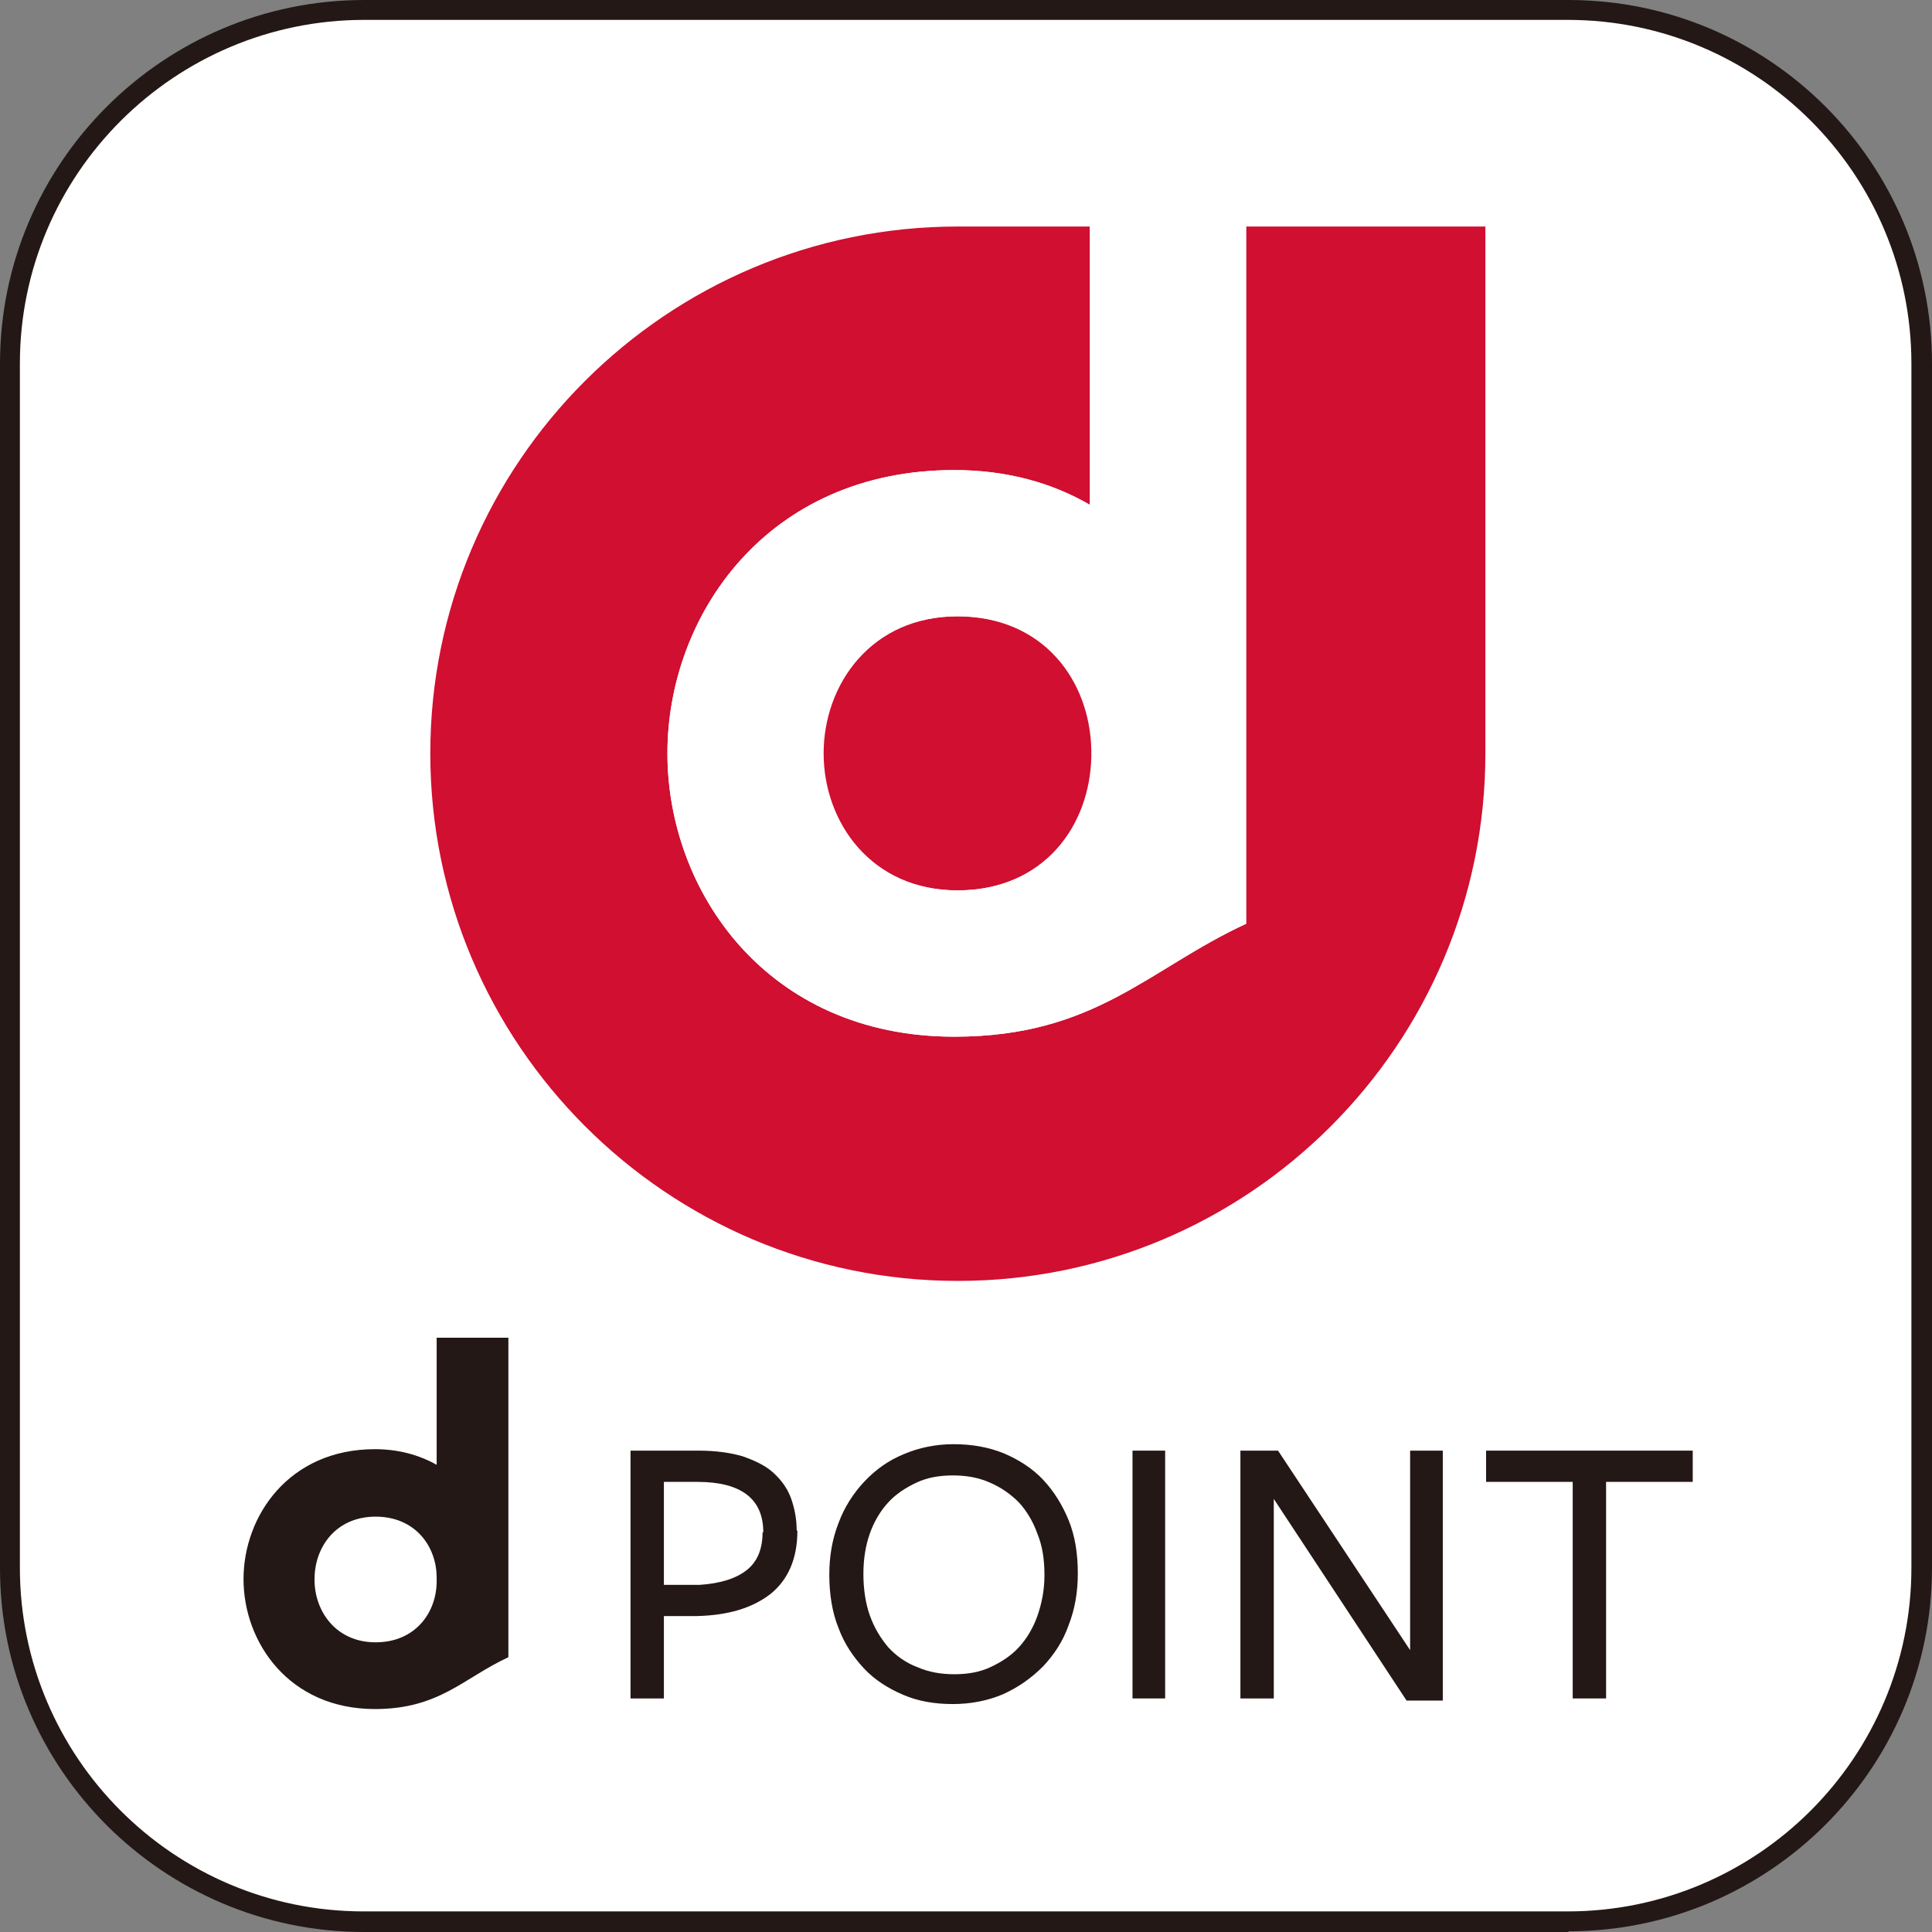
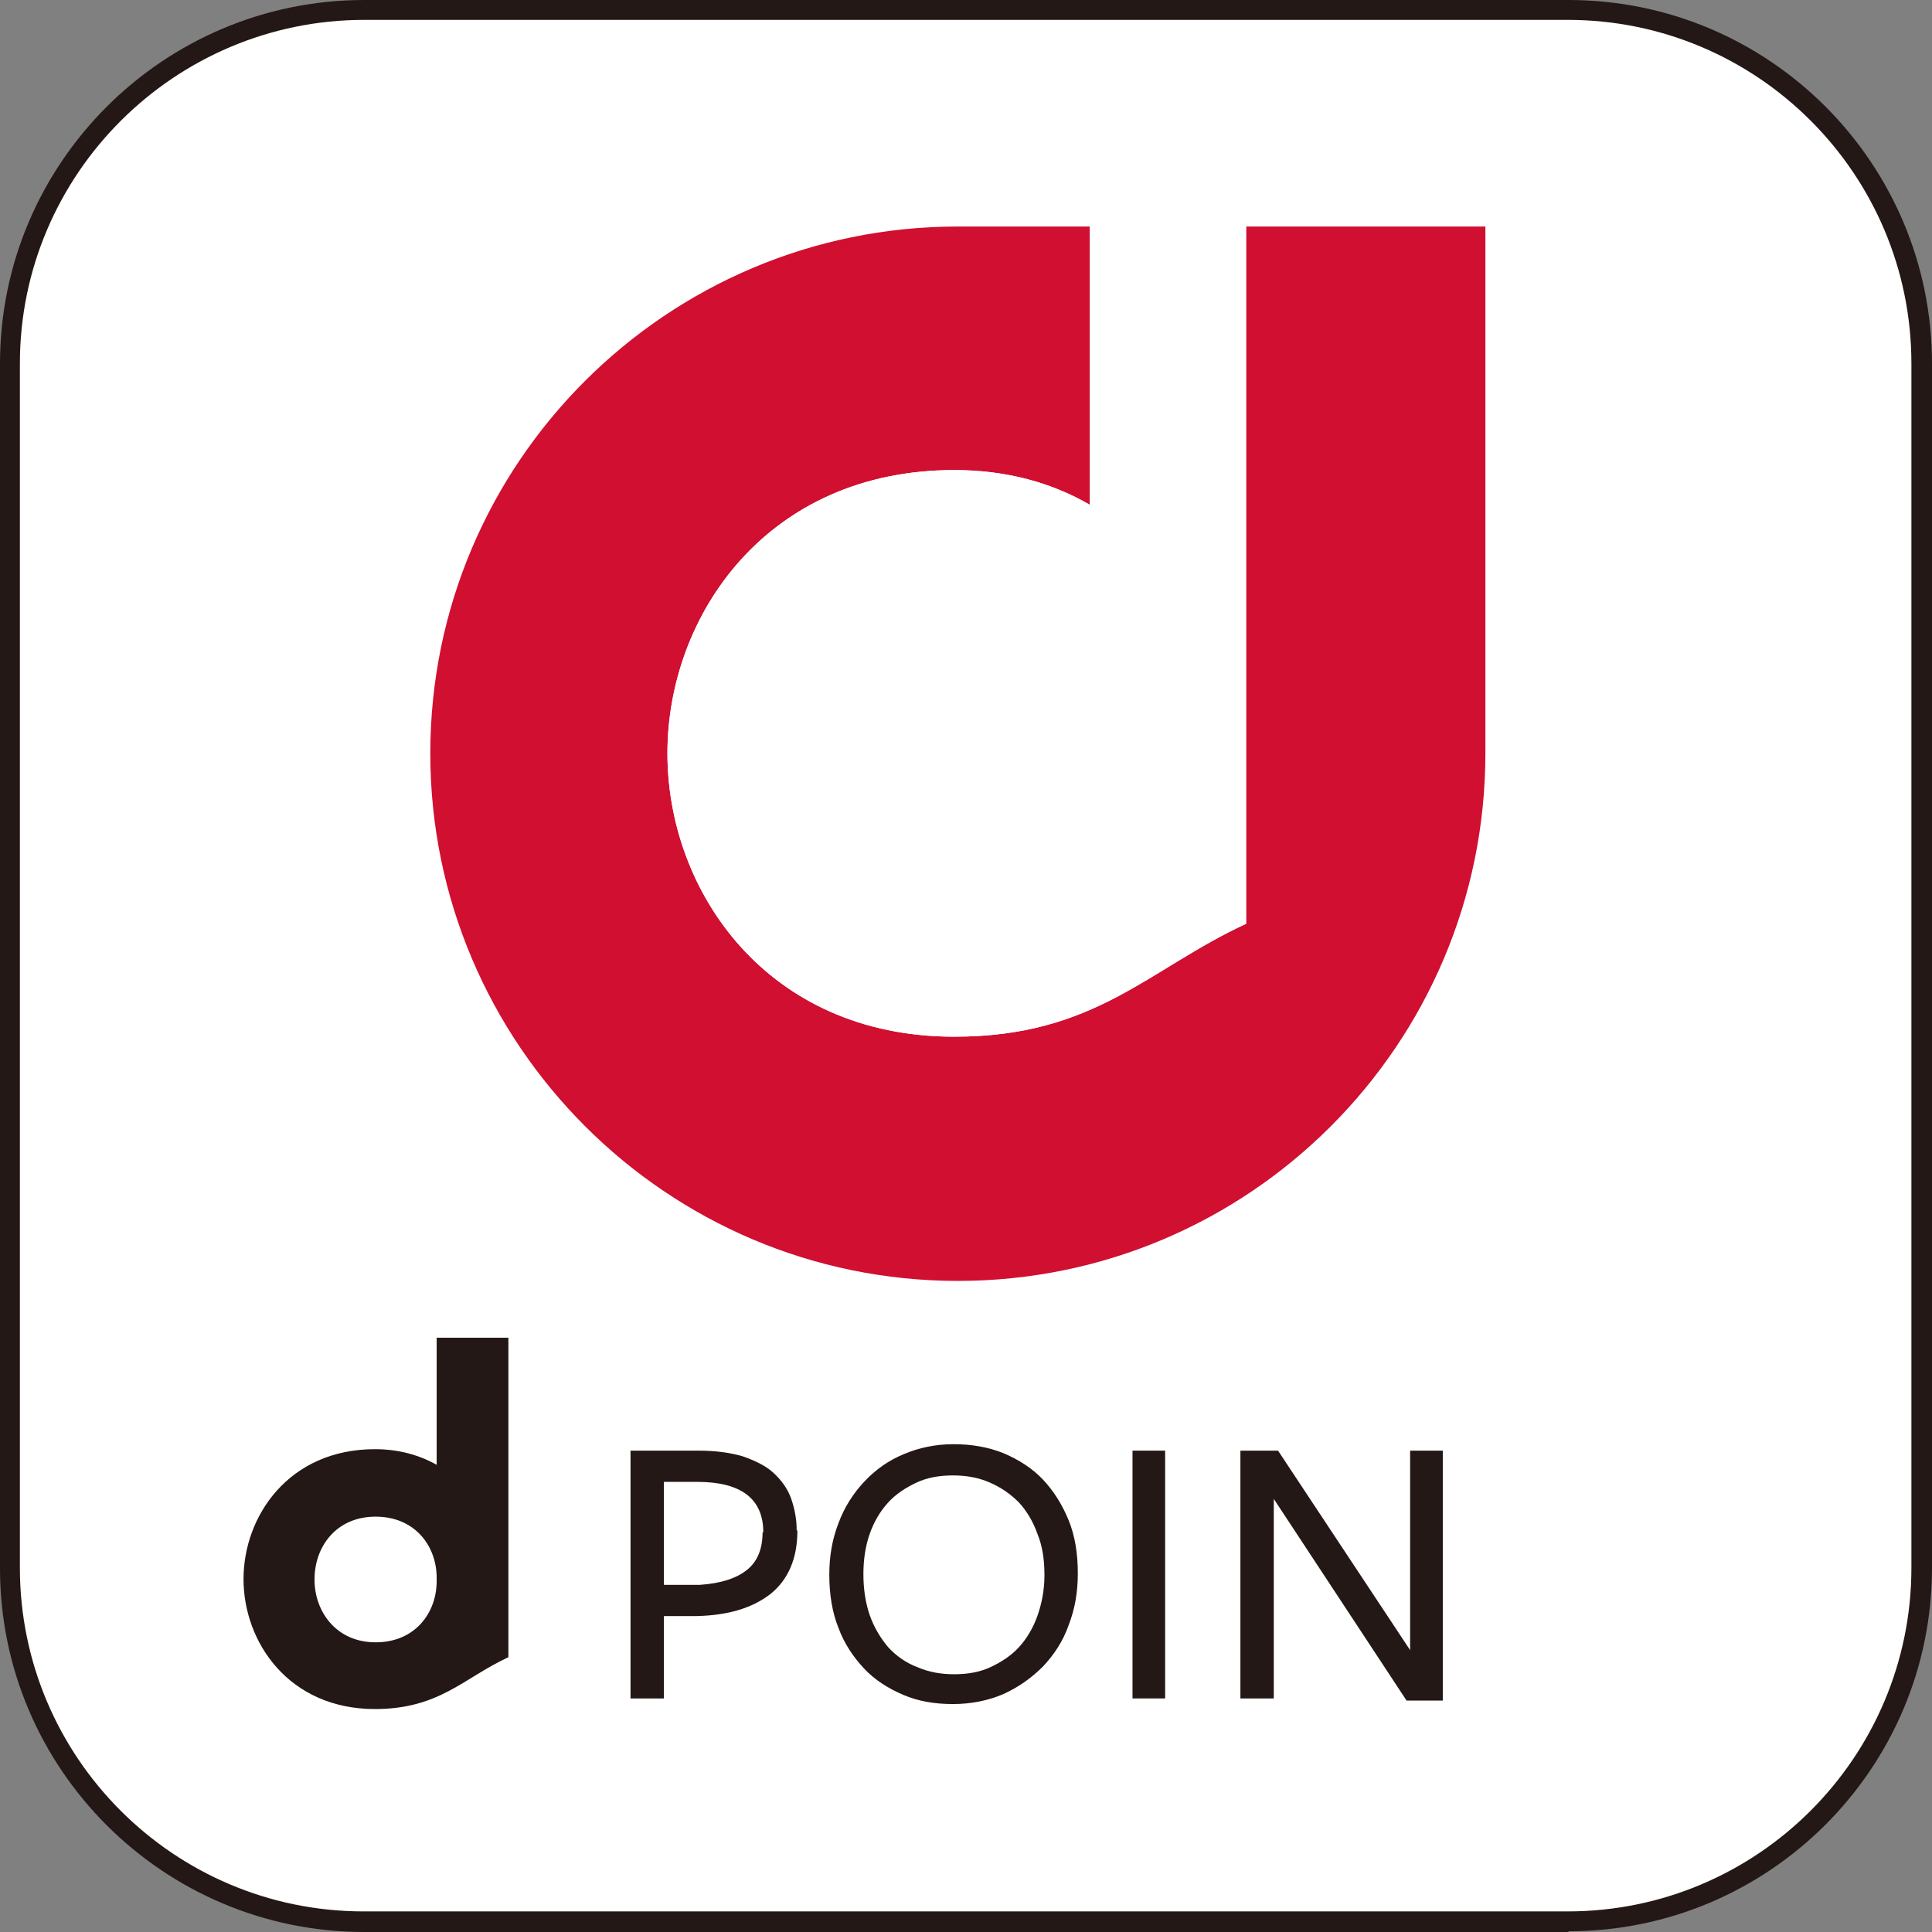
<svg xmlns="http://www.w3.org/2000/svg" width="65" height="65" viewBox="0 0 65 65" fill="none">
  <rect x="0" y="0" width="65" height="65" fill="#808080" stroke="none" />
  <g clip-path="url(#clip0_52_137)">
    <path d="M52.769 0.334H12.23C5.66 0.334 0.334 5.66 0.334 12.23V52.769C0.334 59.339 5.66 64.665 12.23 64.665H52.769C59.339 64.665 64.665 59.339 64.665 52.769V12.23C64.665 5.66 59.339 0.334 52.769 0.334Z" fill="white" />
-     <path d="M32.225 20.734C29.311 20.734 27.71 23.028 27.71 25.345C27.71 27.662 29.311 29.955 32.225 29.955C35.139 29.955 36.692 27.758 36.74 25.464V25.225C36.692 22.908 35.163 20.734 32.225 20.734Z" fill="#D00F31" />
    <path d="M41.924 7.621V31.079C38.628 32.608 36.86 34.878 32.106 34.878C25.8 34.878 22.455 29.98 22.455 25.346C22.455 20.712 25.8 15.815 32.106 15.815C33.874 15.815 35.379 16.245 36.669 16.985V7.621H32.226C22.431 7.621 14.477 15.576 14.477 25.346C14.477 35.117 22.431 43.095 32.226 43.095C42.02 43.095 49.974 35.14 49.974 25.346V7.621H41.924Z" fill="#D00F31" />
-     <path d="M32.106 15.815C25.799 15.815 22.455 20.712 22.455 25.346C22.455 29.98 25.799 34.878 32.106 34.878C36.836 34.878 38.604 32.608 41.924 31.079V7.621H36.669V16.985C35.403 16.245 33.874 15.815 32.106 15.815ZM36.716 25.227V25.466C36.669 27.759 35.14 29.957 32.202 29.957C29.263 29.957 27.687 27.687 27.687 25.346C27.687 23.005 29.287 20.736 32.202 20.736C35.116 20.736 36.669 22.91 36.716 25.227Z" fill="white" />
+     <path d="M32.106 15.815C25.799 15.815 22.455 20.712 22.455 25.346C22.455 29.98 25.799 34.878 32.106 34.878C36.836 34.878 38.604 32.608 41.924 31.079V7.621H36.669V16.985C35.403 16.245 33.874 15.815 32.106 15.815ZM36.716 25.227V25.466C36.669 27.759 35.14 29.957 32.202 29.957C29.263 29.957 27.687 27.687 27.687 25.346C27.687 23.005 29.287 20.736 32.202 20.736C35.116 20.736 36.669 22.91 36.716 25.227" fill="white" />
    <path d="M26.827 51.504C26.827 52.436 26.516 53.152 25.919 53.63C25.298 54.108 24.486 54.347 23.434 54.371H22.336V57.142H21.213V48.805H23.506C24.079 48.805 24.581 48.876 24.987 48.996C25.393 49.139 25.752 49.306 26.014 49.545C26.277 49.784 26.492 50.071 26.612 50.405C26.731 50.74 26.803 51.098 26.803 51.48M25.68 51.552C25.68 50.429 24.939 49.856 23.458 49.856H22.336V53.32H23.554C24.247 53.272 24.772 53.105 25.131 52.818C25.489 52.531 25.656 52.101 25.656 51.552" fill="#231815" />
    <path d="M36.262 52.936C36.262 53.557 36.167 54.13 35.952 54.679C35.761 55.229 35.45 55.683 35.092 56.065C34.709 56.447 34.279 56.758 33.754 56.997C33.252 57.212 32.679 57.331 32.058 57.331C31.437 57.331 30.887 57.235 30.386 57.02C29.884 56.806 29.43 56.519 29.072 56.137C28.714 55.754 28.403 55.3 28.212 54.775C27.997 54.249 27.901 53.628 27.901 52.983C27.901 52.362 27.997 51.789 28.212 51.239C28.403 50.714 28.714 50.236 29.072 49.854C29.454 49.448 29.884 49.137 30.41 48.922C30.911 48.707 31.485 48.588 32.082 48.588C32.679 48.588 33.252 48.683 33.778 48.898C34.279 49.113 34.733 49.4 35.092 49.782C35.45 50.164 35.737 50.618 35.952 51.144C36.167 51.669 36.262 52.267 36.262 52.936ZM35.139 52.983C35.139 52.458 35.068 52.004 34.901 51.598C34.757 51.192 34.542 50.833 34.279 50.547C33.993 50.26 33.682 50.045 33.3 49.878C32.918 49.711 32.512 49.639 32.058 49.639C31.604 49.639 31.198 49.711 30.84 49.878C30.481 50.045 30.147 50.26 29.884 50.547C29.621 50.833 29.406 51.192 29.263 51.598C29.12 52.004 29.048 52.458 29.048 52.959C29.048 53.461 29.12 53.939 29.263 54.345C29.406 54.751 29.621 55.109 29.884 55.42C30.147 55.707 30.481 55.946 30.863 56.089C31.246 56.256 31.652 56.328 32.106 56.328C32.56 56.328 32.966 56.256 33.324 56.089C33.682 55.922 34.017 55.707 34.279 55.42C34.542 55.133 34.757 54.775 34.901 54.369C35.044 53.963 35.139 53.509 35.139 53.007" fill="#231815" />
    <path d="M39.2 48.805H38.102V57.142H39.2V48.805Z" fill="#231815" />
    <path d="M47.442 48.805H48.541V57.213H47.322L42.855 50.429V57.142H41.732V48.805H42.998L47.442 55.517V48.805Z" fill="#231815" />
-     <path d="M54.035 49.856V57.142H52.912V49.856H49.998V48.805H56.95V49.856H54.035Z" fill="#231815" />
    <path d="M14.691 45.006V49.282C14.094 48.947 13.401 48.756 12.613 48.756C9.722 48.756 8.193 51.002 8.193 53.128C8.193 55.254 9.722 57.499 12.613 57.499C14.787 57.499 15.599 56.448 17.104 55.756V45.006H14.691ZM10.582 53.128C10.582 52.053 11.299 51.026 12.637 51.026C13.974 51.026 14.691 52.029 14.691 53.08V53.2C14.691 54.251 13.974 55.254 12.637 55.254C11.299 55.254 10.582 54.203 10.582 53.152" fill="#231815" />
    <path d="M52.769 65H12.255C5.494 65 0 59.506 0 52.769V12.231C0 5.494 5.494 0 12.255 0H52.769C59.53 0 65 5.494 65 12.231V52.745C65 59.506 59.506 64.976 52.769 64.976V65ZM12.255 0.669C5.877 0.669 0.669 5.853 0.669 12.231V52.745C0.669 59.123 5.853 64.307 12.231 64.307H52.745C59.123 64.307 64.307 59.123 64.307 52.745V12.231C64.307 5.853 59.123 0.669 52.745 0.669H12.255Z" fill="#231815" />
  </g>
  <defs>
    <clipPath id="clip0_52_137">
      <rect width="65" height="65" fill="white" />
    </clipPath>
  </defs>
</svg>